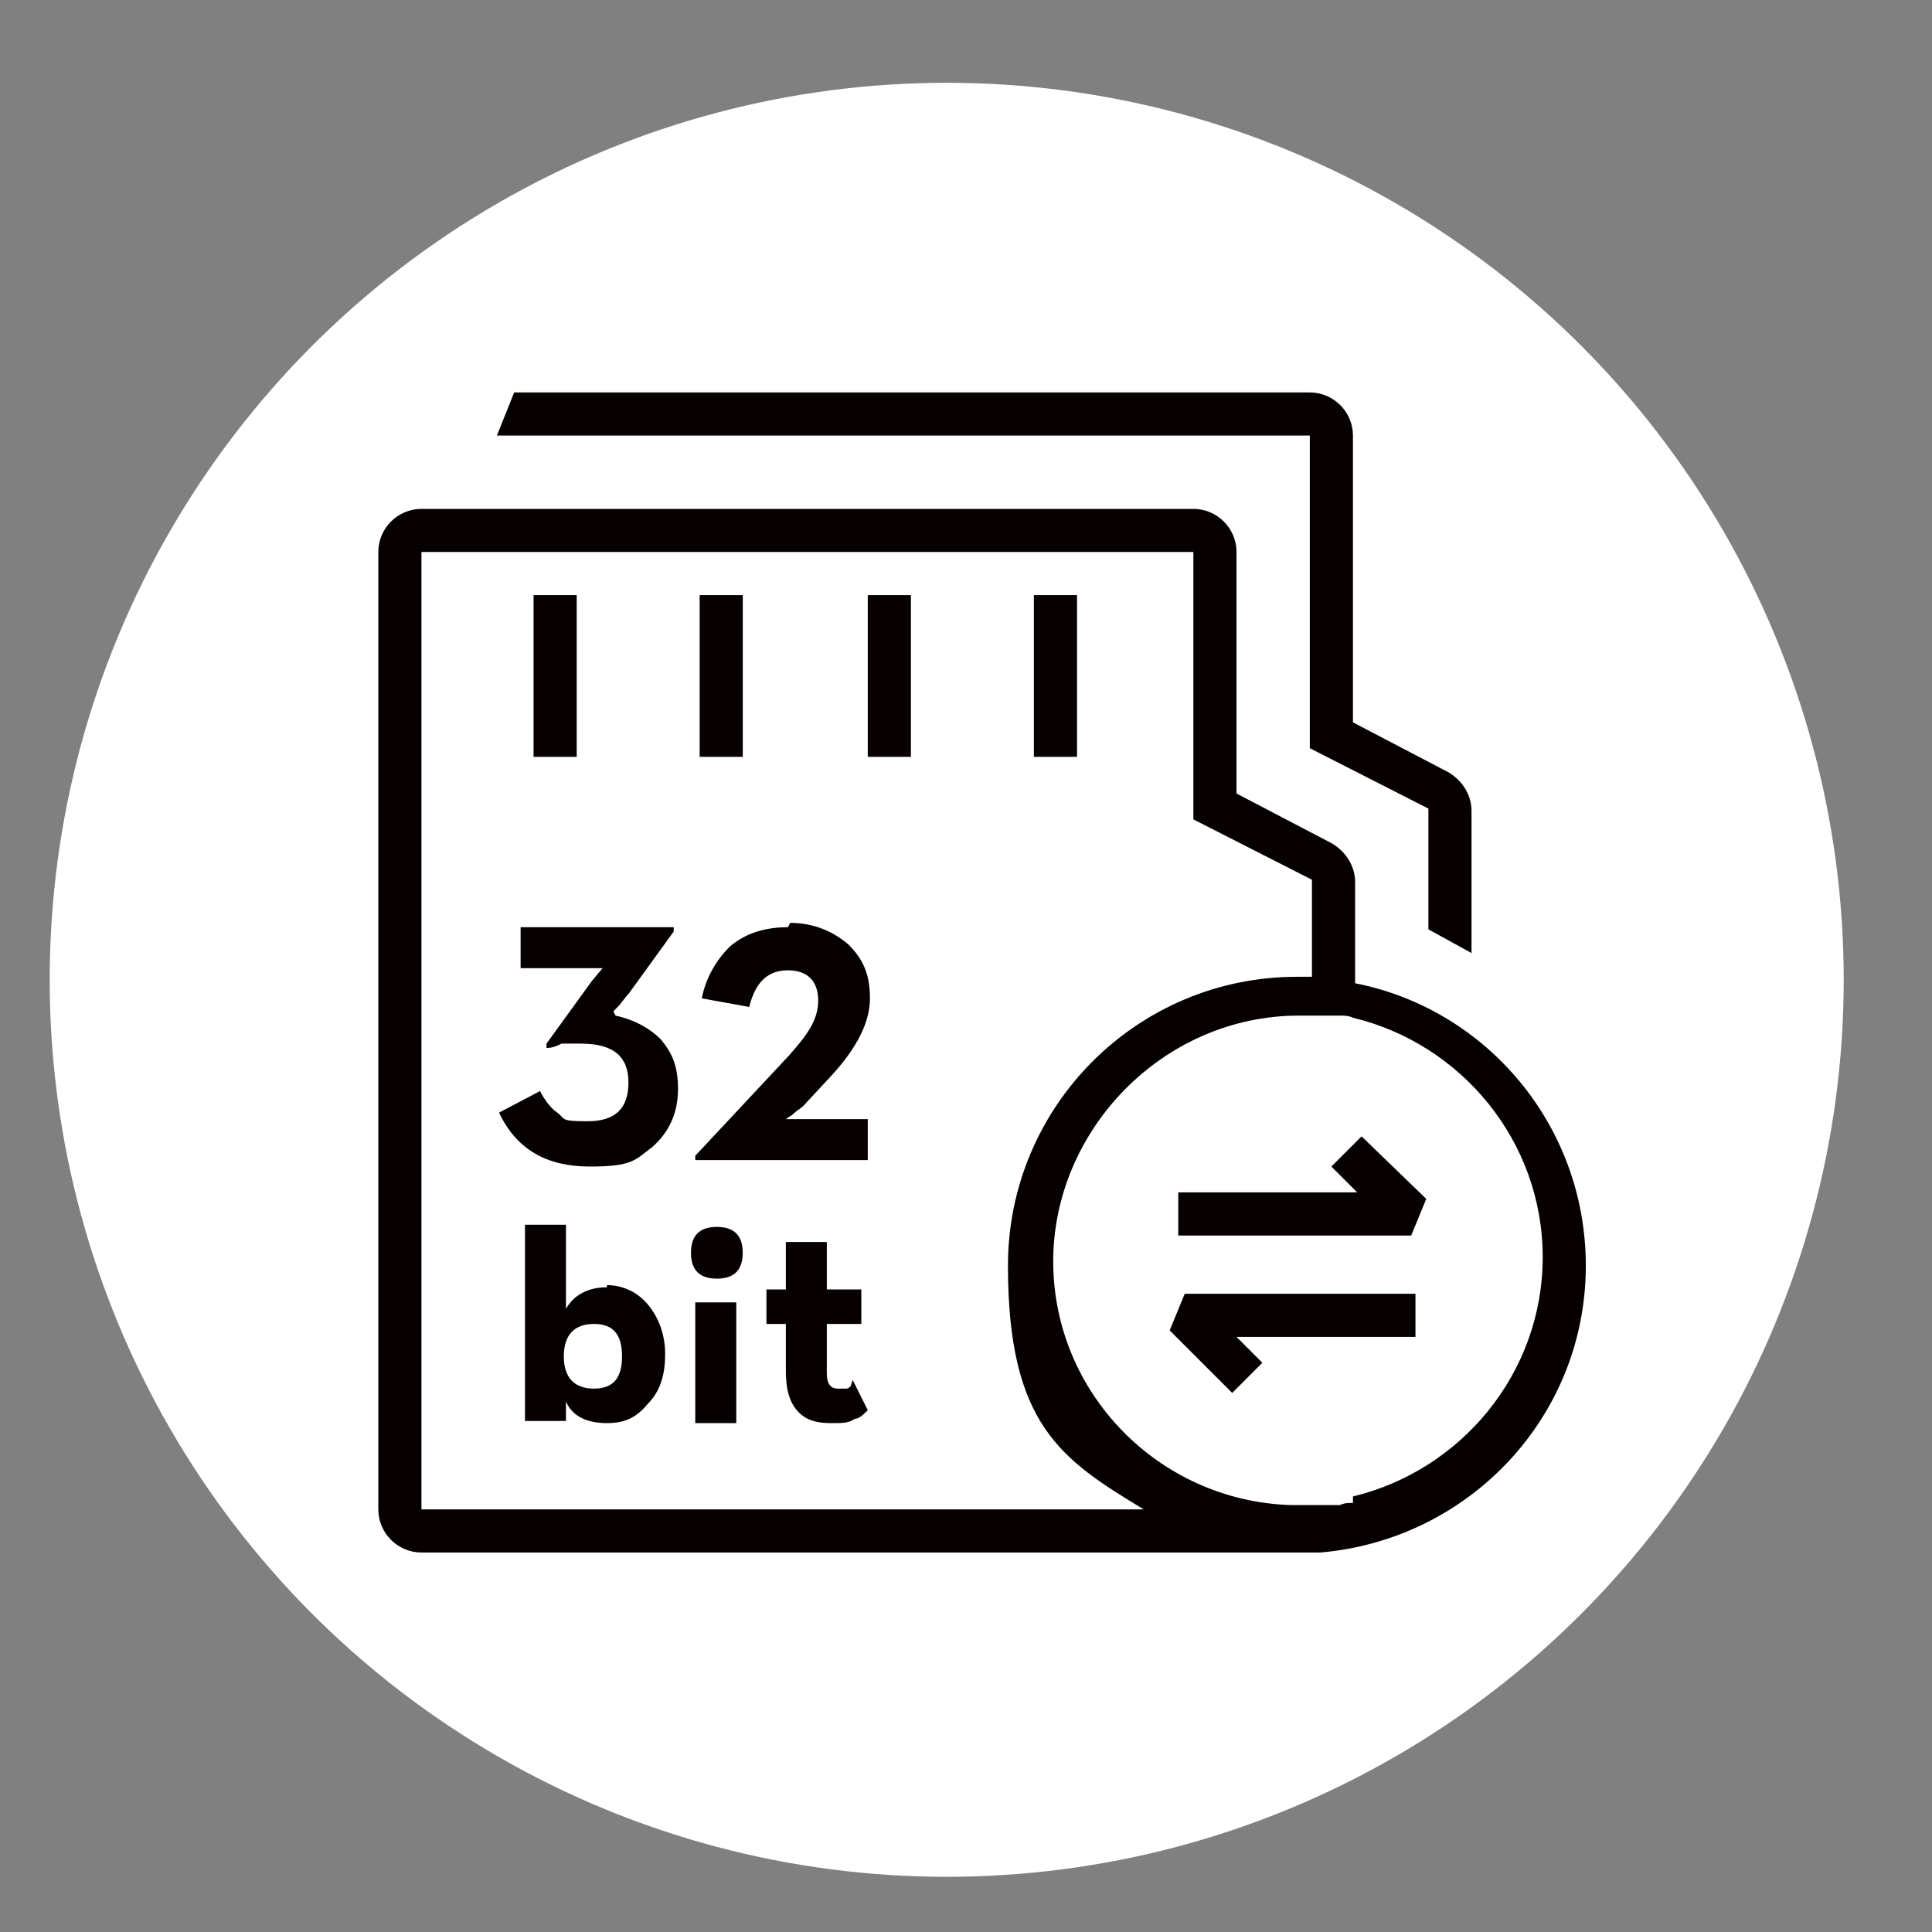
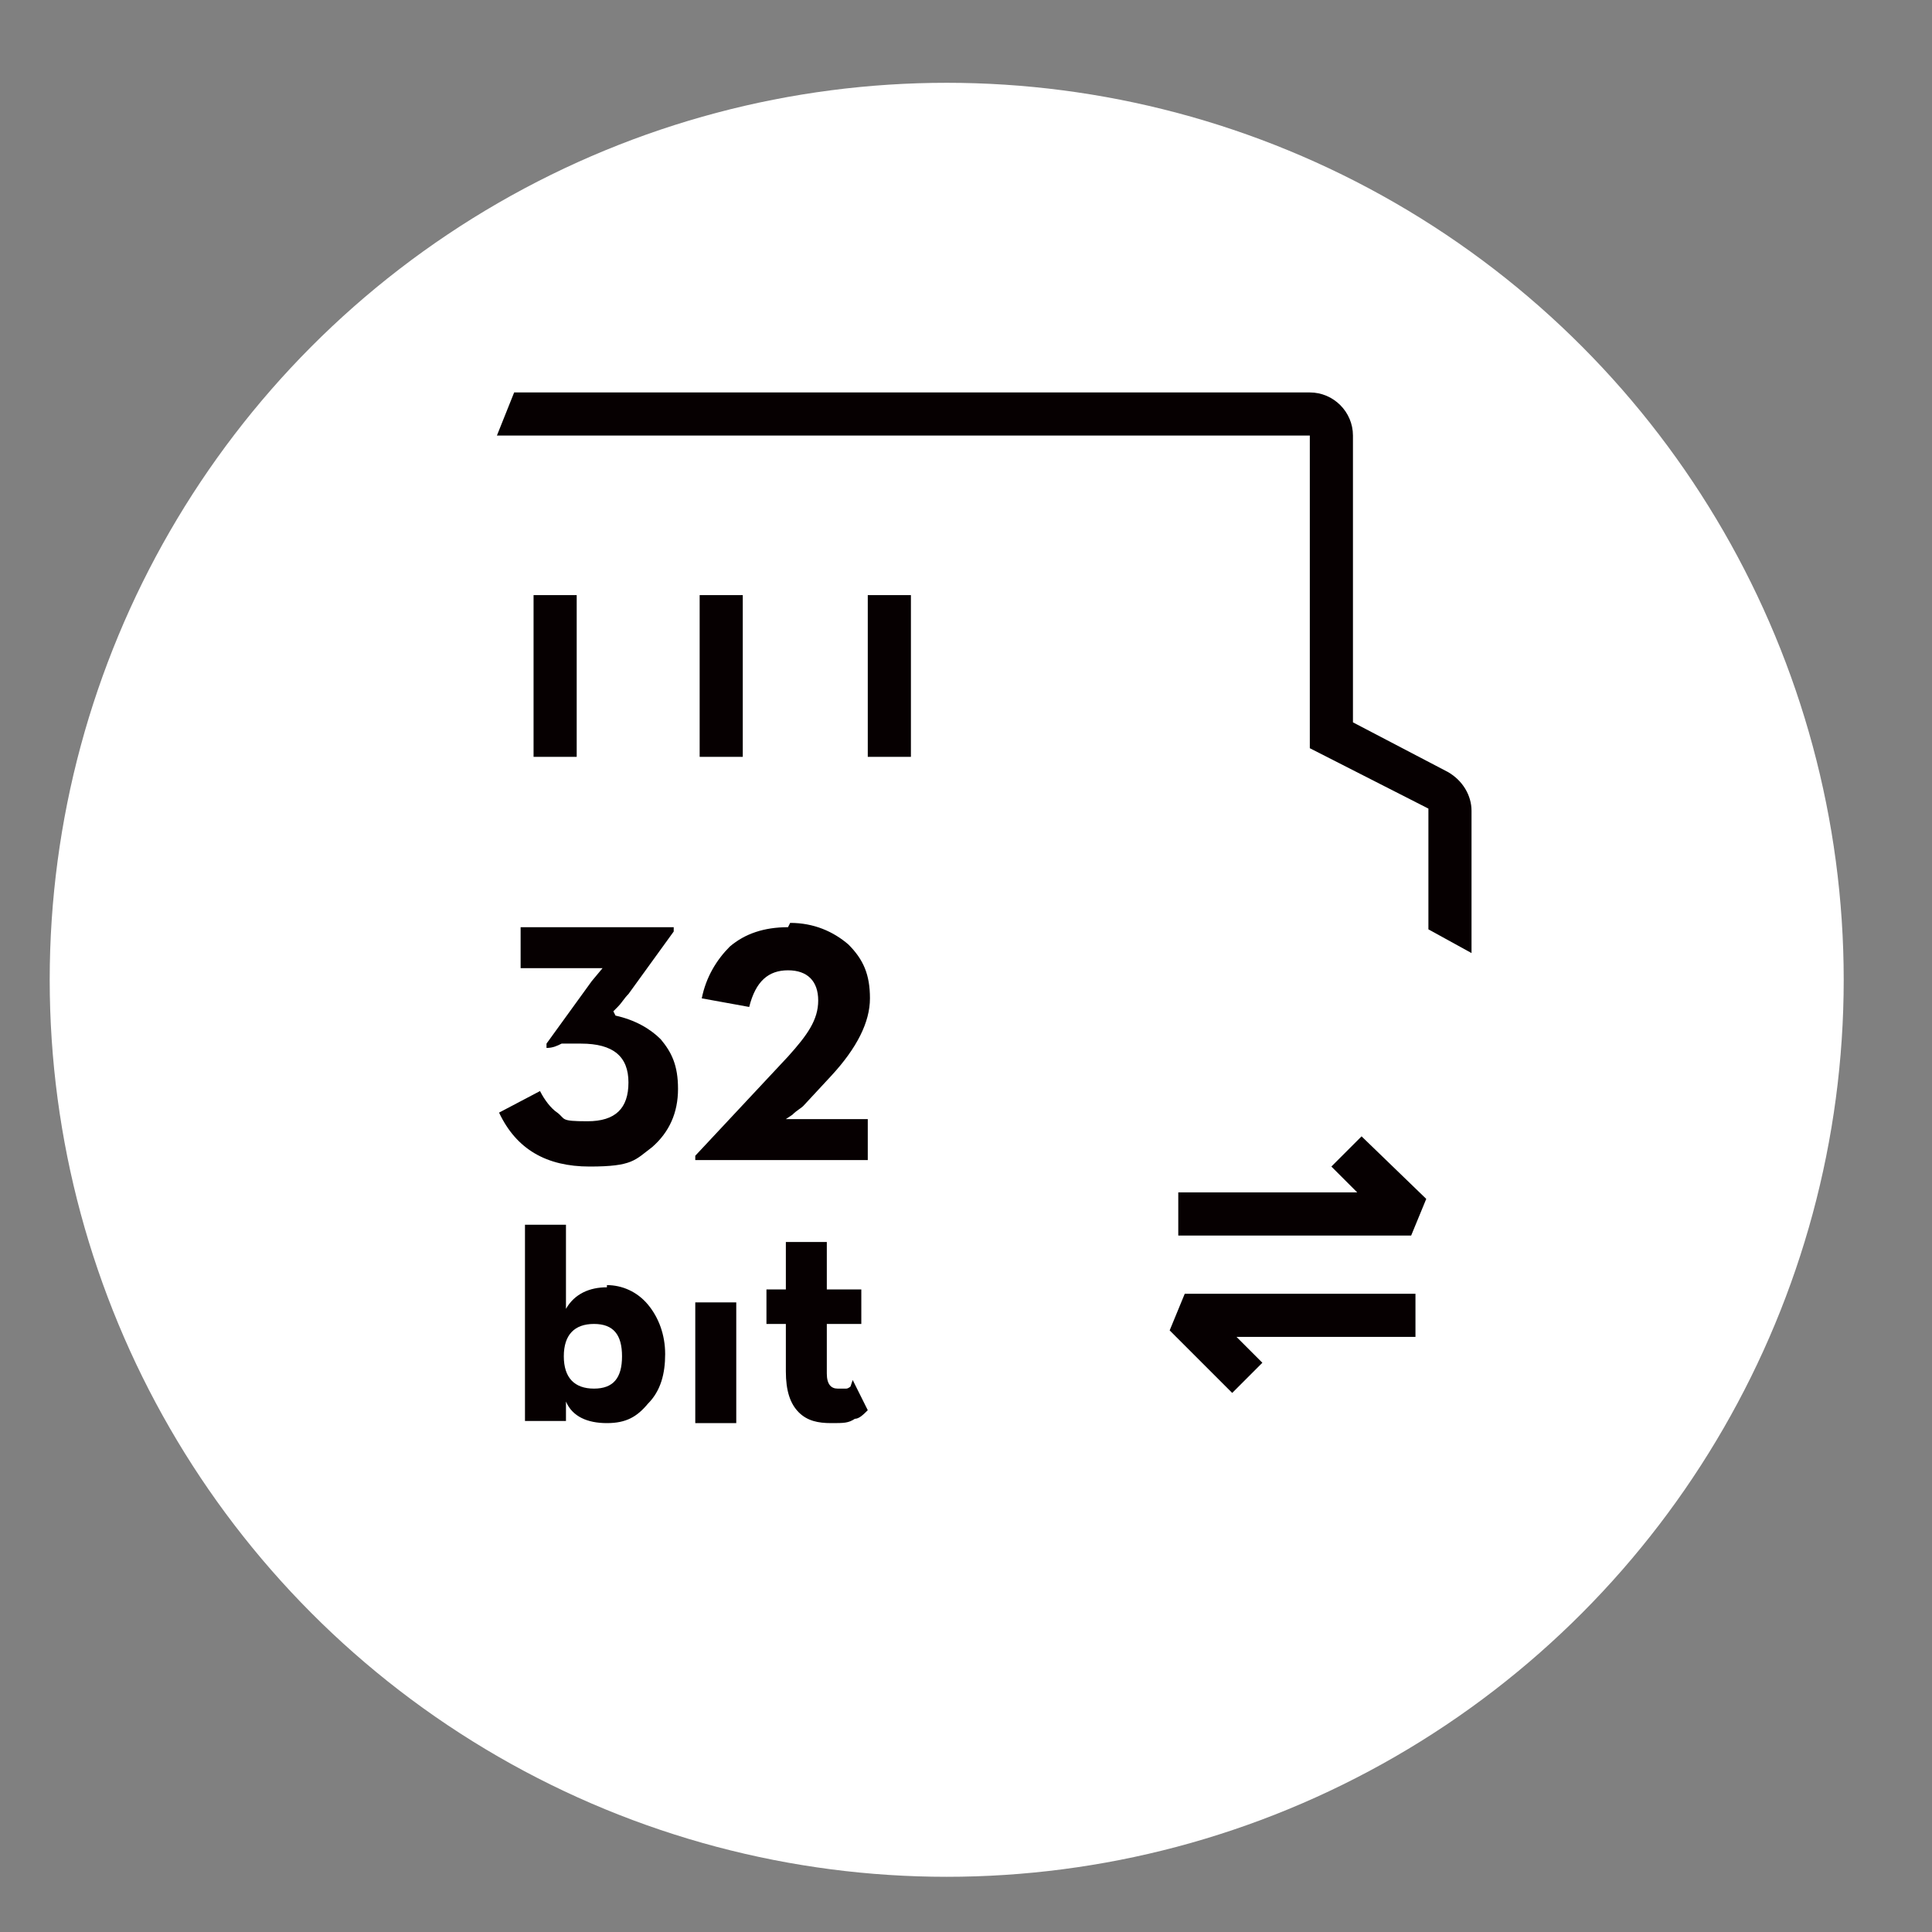
<svg xmlns="http://www.w3.org/2000/svg" width="70" height="70" viewBox="0 0 70 70" fill="none">
  <rect x="0" y="0" width="70" height="70" fill="#808080" stroke="none" />
  <circle cx="34.301" cy="35.5" r="32.5" fill="white" />
  <path d="M26.912 21.562H25.35V27.422H26.912V21.562Z" fill="#060001" />
-   <path d="M39.022 21.562H37.459V27.422H39.022V21.562Z" fill="#060001" />
  <path d="M20.895 21.562H19.332V27.422H20.895V21.562Z" fill="#060001" />
  <path d="M33.004 21.562H31.441V27.422H33.004V21.562Z" fill="#060001" />
-   <path d="M57.457 45.859C57.457 40.781 53.863 36.562 49.098 35.625V31.953C49.098 31.406 48.785 30.859 48.238 30.547L44.801 28.75V20C44.801 19.141 44.098 18.438 43.238 18.438H15.27C14.41 18.438 13.707 19.141 13.707 20V54.688C13.707 55.547 14.41 56.25 15.27 56.25H47.457C47.613 56.25 47.691 56.25 47.848 56.25C53.238 55.781 57.457 51.328 57.457 45.859ZM15.27 54.688V20H43.238V29.688L47.535 31.875V35.391C47.379 35.391 47.223 35.391 46.988 35.391C41.207 35.391 36.52 40.078 36.52 45.859C36.52 51.641 38.473 52.891 41.441 54.688H15.27ZM49.02 54.453C48.863 54.453 48.707 54.453 48.551 54.531C48.395 54.531 48.316 54.531 48.16 54.531C48.004 54.531 47.926 54.531 47.77 54.531C47.613 54.531 47.535 54.531 47.379 54.531H46.754C41.988 54.375 38.16 50.469 38.16 45.703C38.16 40.938 42.145 36.797 47.066 36.797C51.988 36.797 47.535 36.797 47.77 36.797C47.926 36.797 48.004 36.797 48.16 36.797C48.316 36.797 48.395 36.797 48.551 36.797C48.707 36.797 48.863 36.797 49.02 36.875C52.926 37.812 55.895 41.328 55.895 45.547C55.895 49.766 52.926 53.281 49.02 54.219V54.453Z" fill="#060001" />
  <path d="M22.223 36.641C22.223 36.641 22.223 36.641 22.379 36.484C22.535 36.328 22.613 36.172 22.77 36.016L24.41 33.75V33.594H18.863V35.078H21.129C21.285 35.078 21.441 35.078 21.598 35.078H21.832L21.441 35.547L19.801 37.812V37.969C20.035 37.969 20.191 37.891 20.348 37.812C20.582 37.812 20.816 37.812 21.051 37.812C22.223 37.812 22.77 38.281 22.77 39.219C22.77 40.156 22.301 40.625 21.285 40.625C20.27 40.625 20.504 40.547 20.191 40.312C19.957 40.156 19.723 39.844 19.566 39.531L18.082 40.312C18.707 41.641 19.801 42.266 21.363 42.266C22.926 42.266 23.004 42.031 23.629 41.562C24.254 41.016 24.566 40.312 24.566 39.453C24.566 38.594 24.332 38.125 23.941 37.656C23.551 37.266 23.004 36.953 22.301 36.797L22.223 36.641Z" fill="#060001" />
  <path d="M28.551 33.594C27.691 33.594 26.988 33.828 26.441 34.297C25.973 34.766 25.582 35.391 25.426 36.172L27.145 36.484C27.379 35.547 27.848 35.156 28.551 35.156C29.254 35.156 29.645 35.547 29.645 36.25C29.645 36.953 29.254 37.5 28.551 38.281L25.191 41.875V42.031H31.441V40.547H29.176C29.02 40.547 28.863 40.547 28.707 40.547H28.473C28.473 40.547 28.473 40.547 28.707 40.391C28.863 40.234 29.02 40.156 29.098 40.078L30.113 38.984C31.051 37.969 31.52 37.031 31.52 36.172C31.52 35.312 31.285 34.766 30.738 34.219C30.191 33.75 29.488 33.438 28.629 33.438L28.551 33.594Z" fill="#060001" />
  <path d="M21.99 46.641C21.365 46.641 20.818 46.875 20.506 47.422V44.375H19.021V51.484H20.506V50.781C20.74 51.328 21.287 51.562 21.99 51.562C22.693 51.562 23.084 51.328 23.475 50.859C23.943 50.391 24.1 49.766 24.1 49.062C24.1 48.359 23.865 47.734 23.475 47.266C23.084 46.797 22.537 46.562 21.99 46.562V46.641ZM21.521 50.312C20.818 50.312 20.428 49.922 20.428 49.141C20.428 48.359 20.818 47.969 21.521 47.969C22.225 47.969 22.537 48.359 22.537 49.141C22.537 49.922 22.225 50.312 21.521 50.312Z" fill="#060001" />
-   <path d="M25.973 44.453C25.348 44.453 25.035 44.766 25.035 45.391C25.035 46.016 25.348 46.328 25.973 46.328C26.598 46.328 26.91 46.016 26.91 45.391C26.91 44.766 26.598 44.453 25.973 44.453Z" fill="#060001" />
  <path d="M26.676 47.188H25.191V51.562H26.676V47.188Z" fill="#060001" />
  <path d="M30.816 50.234C30.816 50.234 30.738 50.312 30.66 50.312C30.582 50.312 30.426 50.312 30.348 50.312C30.113 50.312 29.957 50.156 29.957 49.766V47.969H31.207V46.719H29.957V45H28.473V46.719H27.77V47.969H28.473V49.688C28.473 50.391 28.629 50.859 28.941 51.172C29.254 51.484 29.645 51.562 30.113 51.562C30.582 51.562 30.738 51.562 30.973 51.406C31.129 51.406 31.285 51.25 31.441 51.094L30.895 50L30.816 50.234Z" fill="#060001" />
  <path d="M42.379 48.203L44.645 50.469L45.738 49.375L44.801 48.438H51.285V46.875H42.926L42.379 48.203Z" fill="#060001" />
  <path d="M48.238 42.266L49.176 43.203H42.691V44.766H51.129L51.676 43.438L49.332 41.172L48.238 42.266Z" fill="#060001" />
  <path d="M52.457 27.969L49.02 26.172V15.781C49.02 14.922 48.316 14.219 47.457 14.219H18.629L18.004 15.781H47.457V27.109L51.754 29.297V33.672L53.316 34.531V29.375C53.316 28.828 53.004 28.281 52.457 27.969Z" fill="#060001" />
</svg>